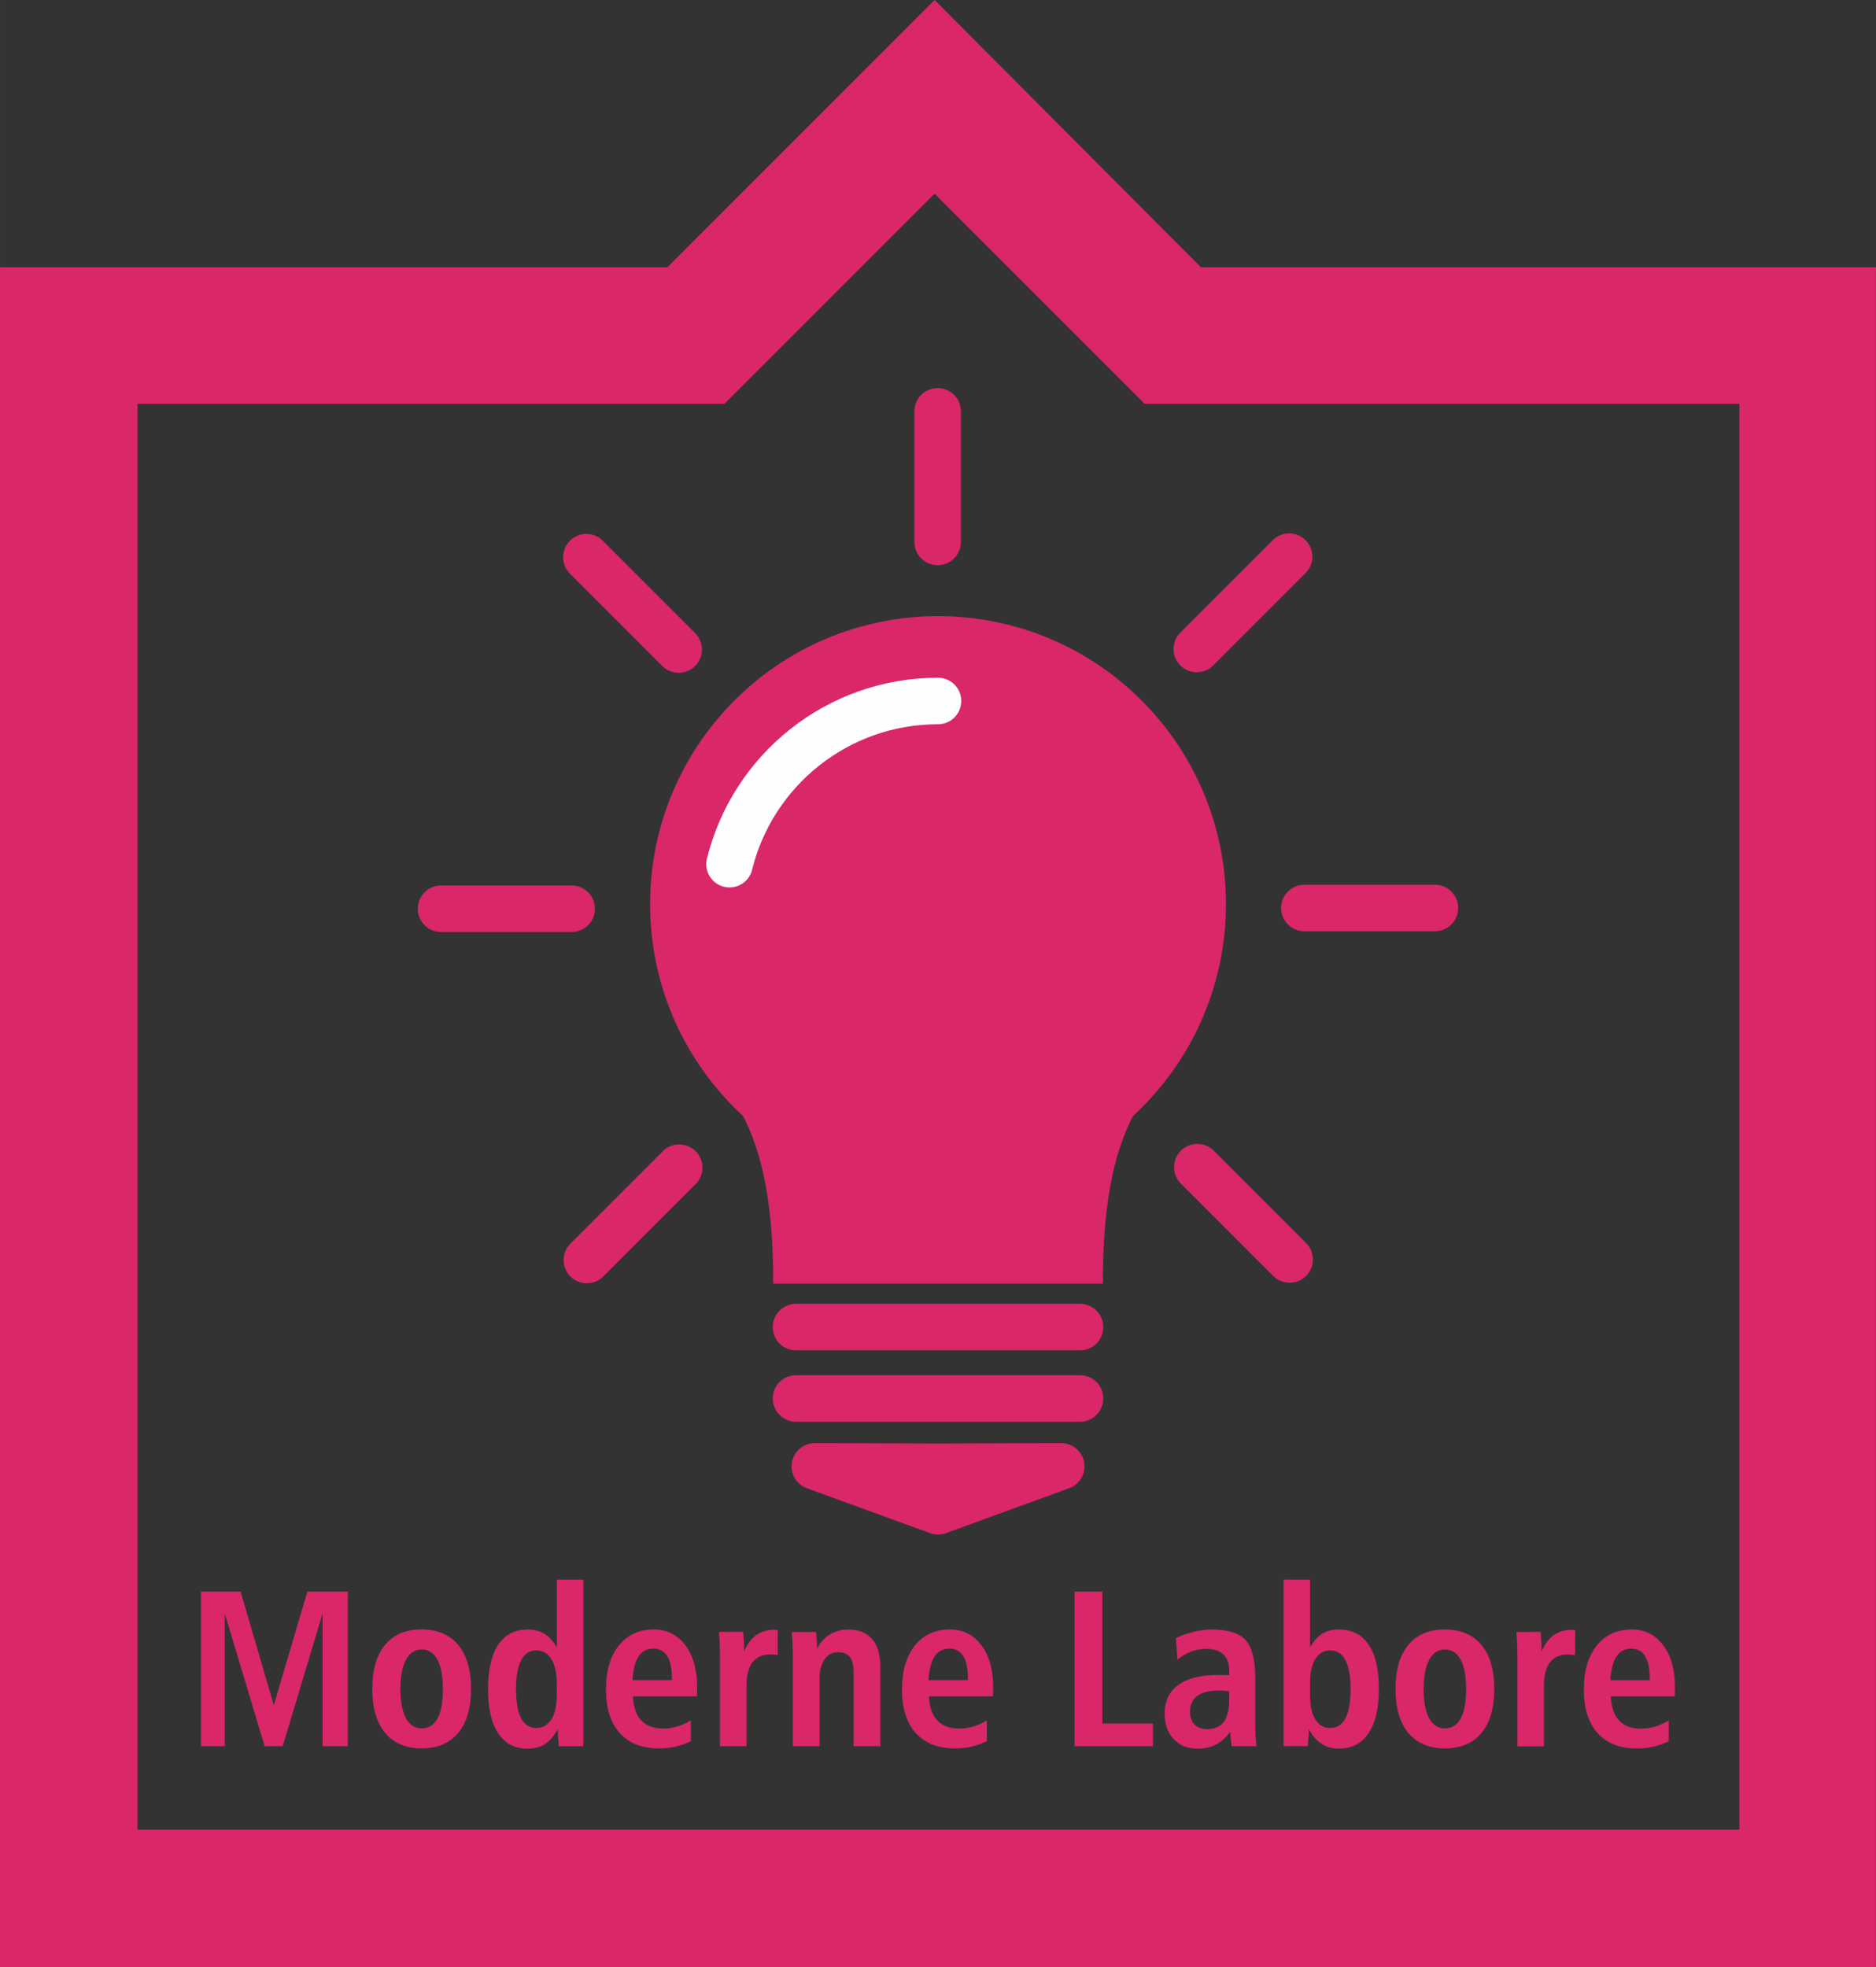
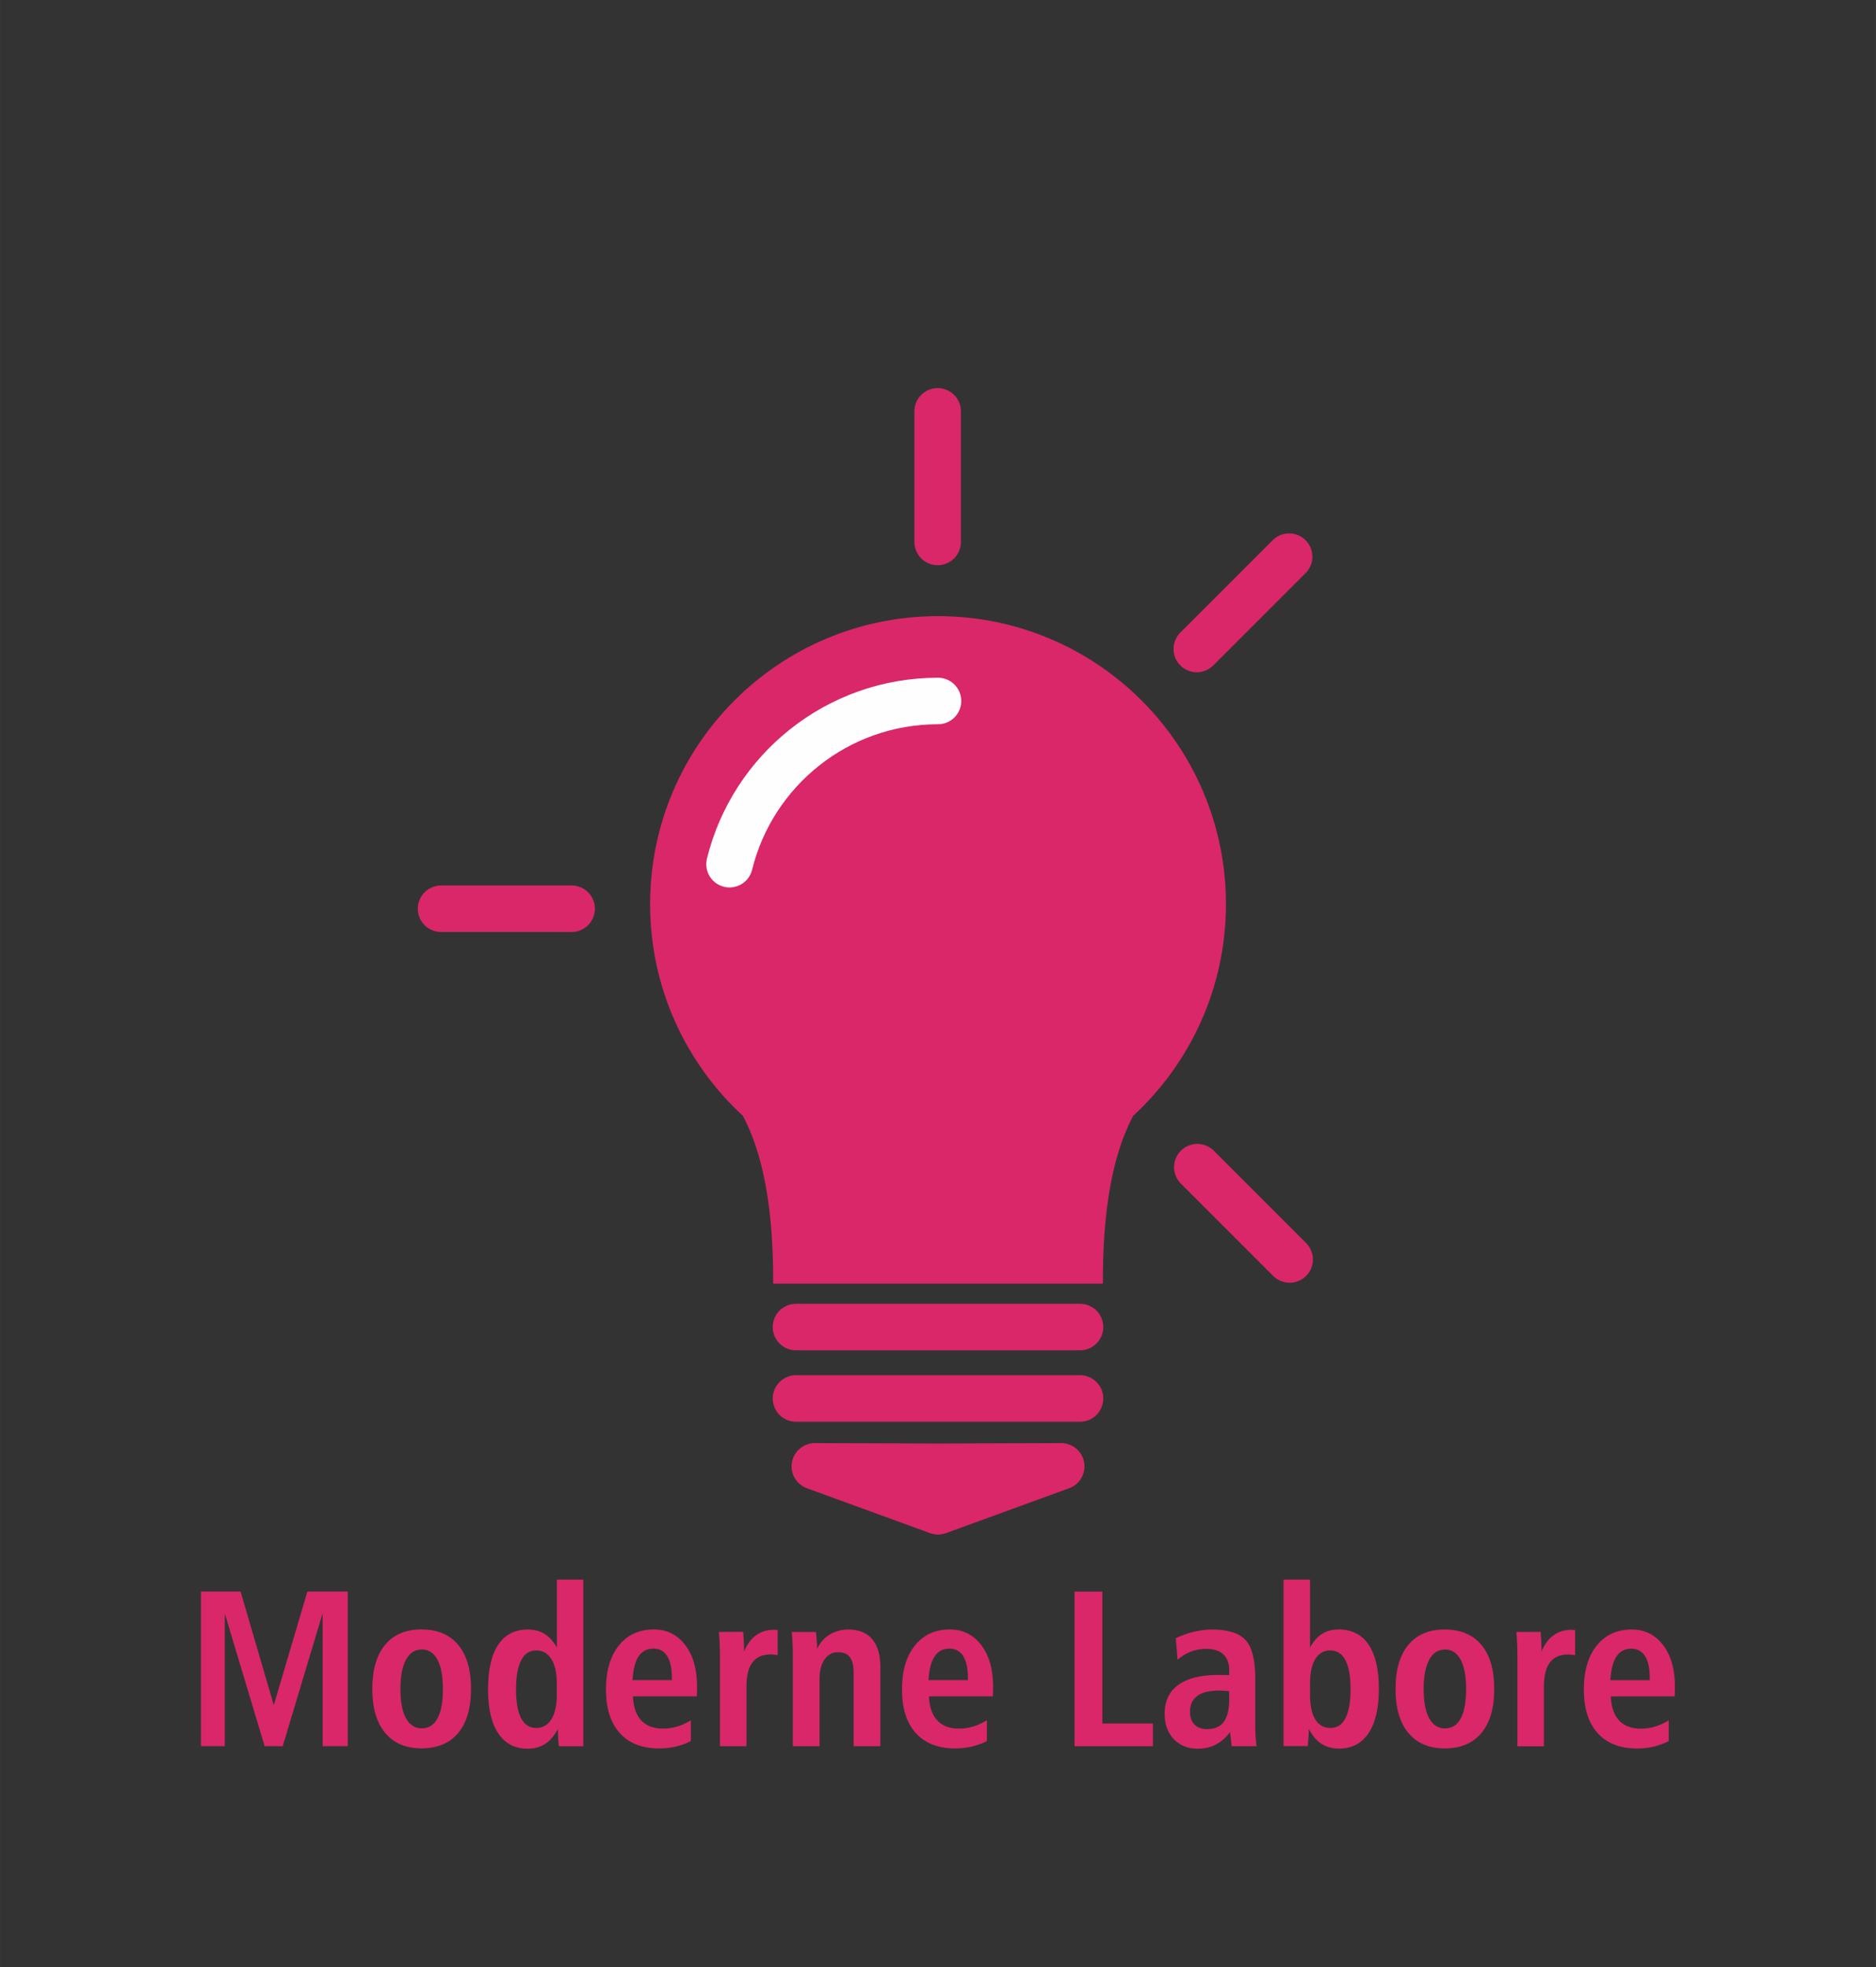
<svg xmlns="http://www.w3.org/2000/svg" xml:space="preserve" width="68.333mm" height="71.649mm" version="1.1" style="shape-rendering:geometricPrecision; text-rendering:geometricPrecision; image-rendering:optimizeQuality; fill-rule:evenodd; clip-rule:evenodd" viewBox="0 0 325.48 341.28">
  <rect x="0" y="0" width="325.48" height="341.28" fill="#333333" stroke="none" />
  <defs>
    <style type="text/css">
   
    .str1 {stroke:#D92769;stroke-width:8.07;stroke-linecap:round;stroke-miterlimit:22.926}
    .str0 {stroke:#FEFEFE;stroke-width:8.07;stroke-linecap:round;stroke-linejoin:round;stroke-miterlimit:22.926}
    .str2 {stroke:#D92769;stroke-width:8.07;stroke-linecap:round;stroke-linejoin:round;stroke-miterlimit:22.926}
    .fil1 {fill:none}
    .fil0 {fill:#D92769}
    .fil2 {fill:#D92769;fill-rule:nonzero}
   
  </style>
  </defs>
  <g id="Ebene_x0020_1">
    <g id="_902539440">
      <g>
        <path class="fil0" d="M162.74 106.89c27.59,0 49.96,22.37 49.96,49.96 0,14.53 -6.21,27.61 -16.11,36.74 -3.39,6.42 -5.3,15.77 -5.24,29.1l-57.21 0c0.07,-13.33 -1.85,-22.68 -5.24,-29.1 -9.91,-9.13 -16.11,-22.21 -16.11,-36.74 0,-27.59 22.37,-49.96 49.95,-49.96z" />
        <path class="fil1 str0" d="M126.57 149.92c4,-16.26 18.68,-28.31 36.17,-28.31" />
      </g>
      <line class="fil1 str1" x1="138.1" y1="230.22" x2="187.38" y2="230.22" />
      <line class="fil1 str1" x1="138.1" y1="242.61" x2="187.38" y2="242.61" />
      <g>
        <line class="fil1 str1" x1="162.68" y1="71.36" x2="162.68" y2="94.02" />
        <line class="fil1 str1" x1="223.66" y1="96.57" x2="207.64" y2="112.59" />
-         <line class="fil1 str1" x1="248.96" y1="157.52" x2="226.3" y2="157.52" />
        <line class="fil1 str1" x1="223.75" y1="218.5" x2="207.73" y2="202.48" />
-         <line class="fil1 str1" x1="101.82" y1="218.59" x2="117.84" y2="202.57" />
        <line class="fil1 str1" x1="76.52" y1="157.65" x2="99.18" y2="157.65" />
-         <line class="fil1 str1" x1="101.73" y1="96.66" x2="117.75" y2="112.68" />
      </g>
      <polygon class="fil0 str2" points="162.74,262.18 162.74,262.18 141.37,254.39 162.74,254.46 162.74,254.46 184.12,254.39 162.74,262.18 162.74,262.18 162.74,262.18 " />
    </g>
-     <path class="fil2" d="M301.62 317.41l-277.76 0 0 -247.35 101.83 0 36.46 -36.46 36.46 36.46 103.17 0 0 247.35 -0.17 0zm-93.26 -271.04l-46.21 -46.38 -46.38 46.38 -115.78 0 0 294.9 325.48 0 0 -294.9 -117.12 0z" />
    <path class="fil2" d="M34.87 276.11l6.87 0 5.76 19.7 5.83 -19.7 7.01 0 0 26.82 -4.37 0 0 -23.05 -6.92 23.05 -3.14 0 -6.91 -23.01 0 23.01 -4.14 0 0 -26.82zm38.3 10.05c-1.19,0 -2.1,0.59 -2.74,1.78 -0.64,1.19 -0.96,2.89 -0.96,5.1 0,2.19 0.32,3.87 0.96,5.04 0.64,1.17 1.56,1.75 2.74,1.75 1.2,0 2.12,-0.57 2.74,-1.73 0.62,-1.15 0.93,-2.84 0.93,-5.07 0,-2.22 -0.32,-3.93 -0.95,-5.11 -0.64,-1.18 -1.55,-1.77 -2.72,-1.77zm-0.04 -3.48c2.75,0 4.88,0.89 6.36,2.67 1.49,1.78 2.23,4.33 2.23,7.65 0,3.31 -0.74,5.86 -2.23,7.64 -1.48,1.78 -3.61,2.67 -6.36,2.67 -2.72,0 -4.82,-0.9 -6.31,-2.68 -1.49,-1.79 -2.23,-4.33 -2.23,-7.63 0,-3.31 0.74,-5.86 2.22,-7.65 1.48,-1.78 3.59,-2.68 6.32,-2.68zm23.47 9.35c0,-1.81 -0.32,-3.21 -0.94,-4.21 -0.63,-1 -1.51,-1.5 -2.62,-1.5 -1.16,0 -2.04,0.57 -2.62,1.71 -0.59,1.14 -0.89,2.81 -0.89,5.02 0,2.23 0.29,3.9 0.88,5.03 0.59,1.13 1.46,1.69 2.63,1.69 1.11,0 1.99,-0.5 2.62,-1.5 0.62,-1 0.94,-2.4 0.94,-4.21l0 -2.02zm0 -18l4.6 0 0 28.91 -4.24 0c-0.08,-0.69 -0.12,-1.26 -0.14,-1.69 -0.02,-0.44 -0.03,-0.86 -0.03,-1.29 -0.64,1.18 -1.38,2.04 -2.23,2.59 -0.85,0.55 -1.86,0.82 -3.03,0.82 -2.2,0 -3.9,-0.89 -5.08,-2.66 -1.19,-1.77 -1.78,-4.32 -1.78,-7.62 0,-3.41 0.59,-6 1.77,-7.76 1.17,-1.76 2.89,-2.64 5.14,-2.64 1.12,0 2.08,0.25 2.89,0.75 0.81,0.5 1.52,1.28 2.15,2.36l0 -11.76zm24.3 20.25l-11.09 0c0.08,1.86 0.57,3.26 1.46,4.2 0.88,0.93 2.13,1.4 3.76,1.4 0.83,0 1.65,-0.12 2.45,-0.36 0.81,-0.24 1.6,-0.59 2.38,-1.08l0 3.61c-0.86,0.43 -1.74,0.75 -2.65,0.96 -0.91,0.21 -1.87,0.31 -2.88,0.31 -2.93,0 -5.2,-0.89 -6.8,-2.66 -1.6,-1.78 -2.4,-4.3 -2.4,-7.57 0,-3.21 0.74,-5.75 2.23,-7.61 1.49,-1.86 3.51,-2.8 6.08,-2.8 2.25,0 4.06,0.9 5.44,2.7 1.37,1.8 2.06,4.21 2.06,7.23 0,0.25 0,0.52 -0.01,0.8 -0.01,0.28 -0.02,0.57 -0.03,0.86zm-4.33 -2.82l0 -0.36c0,-1.66 -0.27,-2.92 -0.81,-3.79 -0.54,-0.87 -1.34,-1.3 -2.4,-1.3 -1.11,0 -1.96,0.44 -2.56,1.34 -0.6,0.89 -0.95,2.26 -1.07,4.11l6.84 0zm18.35 -8.7l0 4.37c-0.06,0 -0.23,-0.02 -0.51,-0.06 -0.28,-0.04 -0.5,-0.06 -0.66,-0.06 -1.44,0 -2.5,0.46 -3.2,1.38 -0.7,0.91 -1.04,2.31 -1.04,4.19l0 10.36 -4.6 0 0 -15.23c0,-0.9 -0.01,-1.71 -0.04,-2.46 -0.03,-0.74 -0.08,-1.46 -0.14,-2.14l4.2 -0.02 0.02 0.12c0.09,1.22 0.14,2.13 0.14,2.72l0 0.59c0.52,-1.26 1.21,-2.2 2.09,-2.84 0.88,-0.64 1.93,-0.95 3.16,-0.95 0,0 0.01,0 0.04,0 0.19,0.03 0.37,0.04 0.55,0.04zm17.82 6.49l0 13.69 -4.64 0 0 -12.76c0,-1.24 -0.22,-2.13 -0.65,-2.7 -0.44,-0.57 -1.12,-0.85 -2.05,-0.85 -0.99,0 -1.76,0.41 -2.34,1.24 -0.58,0.83 -0.87,1.96 -0.87,3.4l0 0.12 0 11.55 -4.64 0 0 -15.23c0,-0.9 -0.01,-1.71 -0.04,-2.45 -0.03,-0.75 -0.08,-1.46 -0.14,-2.14l4.2 0c0.01,0.16 0.04,0.43 0.08,0.79 0.08,0.95 0.12,1.66 0.12,2.14 0.48,-1.06 1.2,-1.88 2.16,-2.47 0.97,-0.59 2.05,-0.89 3.26,-0.89 1.81,0 3.19,0.56 4.14,1.68 0.95,1.11 1.42,2.74 1.42,4.88zm19.52 5.03l-11.09 0c0.08,1.86 0.57,3.26 1.46,4.2 0.88,0.93 2.13,1.4 3.76,1.4 0.83,0 1.65,-0.12 2.45,-0.36 0.81,-0.24 1.6,-0.59 2.38,-1.08l0 3.61c-0.86,0.43 -1.74,0.75 -2.65,0.96 -0.91,0.21 -1.87,0.31 -2.88,0.31 -2.93,0 -5.2,-0.89 -6.8,-2.66 -1.6,-1.78 -2.4,-4.3 -2.4,-7.57 0,-3.21 0.74,-5.75 2.23,-7.61 1.49,-1.86 3.51,-2.8 6.08,-2.8 2.25,0 4.06,0.9 5.44,2.7 1.37,1.8 2.06,4.21 2.06,7.23 0,0.25 0,0.52 -0.01,0.8 -0.01,0.28 -0.02,0.57 -0.03,0.86zm-4.33 -2.82l0 -0.36c0,-1.66 -0.27,-2.92 -0.81,-3.79 -0.54,-0.87 -1.34,-1.3 -2.4,-1.3 -1.11,0 -1.96,0.44 -2.56,1.34 -0.6,0.89 -0.95,2.26 -1.07,4.11l6.84 0zm18.5 -15.34l4.83 0 0 22.88 8.77 0 0 3.94 -13.6 0 0 -26.82zm26.83 17.28c-0.08,0 -0.2,-0.01 -0.38,-0.04 -0.53,-0.05 -0.95,-0.08 -1.28,-0.08 -1.73,0 -3.01,0.3 -3.86,0.92 -0.85,0.61 -1.28,1.53 -1.28,2.77 0,0.94 0.26,1.68 0.79,2.21 0.52,0.53 1.25,0.79 2.18,0.79 1.32,0 2.29,-0.42 2.91,-1.28 0.62,-0.85 0.93,-2.19 0.93,-4.01l0 -1.28zm4.52 -2.22l0 7.82c0,0.83 0.02,1.56 0.06,2.18 0.04,0.62 0.09,1.21 0.17,1.76l-4.32 0 -0.28 -2.47c-0.71,0.98 -1.53,1.7 -2.46,2.18 -0.92,0.48 -1.97,0.72 -3.14,0.72 -1.72,0 -3.11,-0.55 -4.17,-1.67 -1.06,-1.11 -1.58,-2.58 -1.58,-4.41 0,-2.19 0.8,-3.86 2.39,-5 1.59,-1.15 3.9,-1.72 6.93,-1.72 0.38,0 0.71,0 1.01,0.01 0.3,0.01 0.59,0.01 0.88,0.01l0 -0.83c0,-1.19 -0.34,-2.11 -1.02,-2.75 -0.68,-0.64 -1.66,-0.96 -2.93,-0.96 -0.96,0 -1.85,0.15 -2.68,0.47 -0.84,0.32 -1.62,0.79 -2.34,1.41l-0.3 -3.73c1.04,-0.51 2.1,-0.88 3.16,-1.13 1.06,-0.25 2.11,-0.38 3.12,-0.38 2.77,0 4.71,0.61 5.83,1.84 1.12,1.22 1.68,3.44 1.68,6.65zm9.51 2.88c0,1.84 0.3,3.25 0.91,4.23 0.61,0.99 1.48,1.48 2.6,1.48 1.17,0 2.05,-0.56 2.63,-1.69 0.59,-1.13 0.89,-2.8 0.89,-5.03 0,-2.22 -0.3,-3.9 -0.89,-5.03 -0.59,-1.13 -1.47,-1.7 -2.63,-1.7 -1.12,0 -1.98,0.5 -2.6,1.49 -0.61,1 -0.91,2.4 -0.91,4.23l0 2.02zm-4.6 -20.03l4.6 0 0 11.76c0.61,-1.08 1.31,-1.86 2.11,-2.36 0.8,-0.5 1.75,-0.75 2.87,-0.75 2.27,0 3.99,0.88 5.18,2.63 1.19,1.75 1.78,4.32 1.78,7.68 0,3.34 -0.6,5.91 -1.79,7.69 -1.2,1.78 -2.91,2.67 -5.13,2.67 -1.17,0 -2.18,-0.28 -3.03,-0.83 -0.86,-0.55 -1.59,-1.41 -2.21,-2.58 0,0.37 -0.01,0.77 -0.04,1.2 -0.03,0.44 -0.07,1.03 -0.13,1.78l-4.21 0 0 -28.91zm28.01 12.14c-1.19,0 -2.1,0.59 -2.74,1.78 -0.64,1.19 -0.96,2.89 -0.96,5.1 0,2.19 0.32,3.87 0.96,5.04 0.64,1.17 1.56,1.75 2.74,1.75 1.2,0 2.12,-0.57 2.74,-1.73 0.62,-1.15 0.93,-2.84 0.93,-5.07 0,-2.22 -0.32,-3.93 -0.95,-5.11 -0.64,-1.18 -1.55,-1.77 -2.72,-1.77zm-0.04 -3.48c2.75,0 4.88,0.89 6.36,2.67 1.49,1.78 2.23,4.33 2.23,7.65 0,3.31 -0.74,5.86 -2.23,7.64 -1.48,1.78 -3.61,2.67 -6.36,2.67 -2.72,0 -4.82,-0.9 -6.31,-2.68 -1.49,-1.79 -2.23,-4.33 -2.23,-7.63 0,-3.31 0.74,-5.86 2.22,-7.65 1.48,-1.78 3.59,-2.68 6.32,-2.68zm22.62 0.08l0 4.37c-0.06,0 -0.23,-0.02 -0.51,-0.06 -0.28,-0.04 -0.5,-0.06 -0.66,-0.06 -1.44,0 -2.5,0.46 -3.2,1.38 -0.7,0.91 -1.04,2.31 -1.04,4.19l0 10.36 -4.6 0 0 -15.23c0,-0.9 -0.01,-1.71 -0.04,-2.46 -0.03,-0.74 -0.08,-1.46 -0.14,-2.14l4.2 -0.02 0.02 0.12c0.09,1.22 0.14,2.13 0.14,2.72l0 0.59c0.52,-1.26 1.21,-2.2 2.09,-2.84 0.88,-0.64 1.93,-0.95 3.16,-0.95 0,0 0.01,0 0.04,0 0.19,0.03 0.37,0.04 0.55,0.04zm17.28 11.52l-11.09 0c0.08,1.86 0.57,3.26 1.46,4.2 0.88,0.93 2.13,1.4 3.76,1.4 0.83,0 1.65,-0.12 2.45,-0.36 0.81,-0.24 1.6,-0.59 2.38,-1.08l0 3.61c-0.86,0.43 -1.74,0.75 -2.65,0.96 -0.91,0.21 -1.87,0.31 -2.88,0.31 -2.93,0 -5.2,-0.89 -6.8,-2.66 -1.6,-1.78 -2.4,-4.3 -2.4,-7.57 0,-3.21 0.74,-5.75 2.23,-7.61 1.49,-1.86 3.51,-2.8 6.08,-2.8 2.25,0 4.06,0.9 5.44,2.7 1.37,1.8 2.06,4.21 2.06,7.23 0,0.25 0,0.52 -0.01,0.8 -0.01,0.28 -0.02,0.57 -0.03,0.86zm-4.33 -2.82l0 -0.36c0,-1.66 -0.27,-2.92 -0.81,-3.79 -0.54,-0.87 -1.34,-1.3 -2.4,-1.3 -1.11,0 -1.96,0.44 -2.56,1.34 -0.6,0.89 -0.95,2.26 -1.07,4.11l6.84 0z" />
  </g>
</svg>